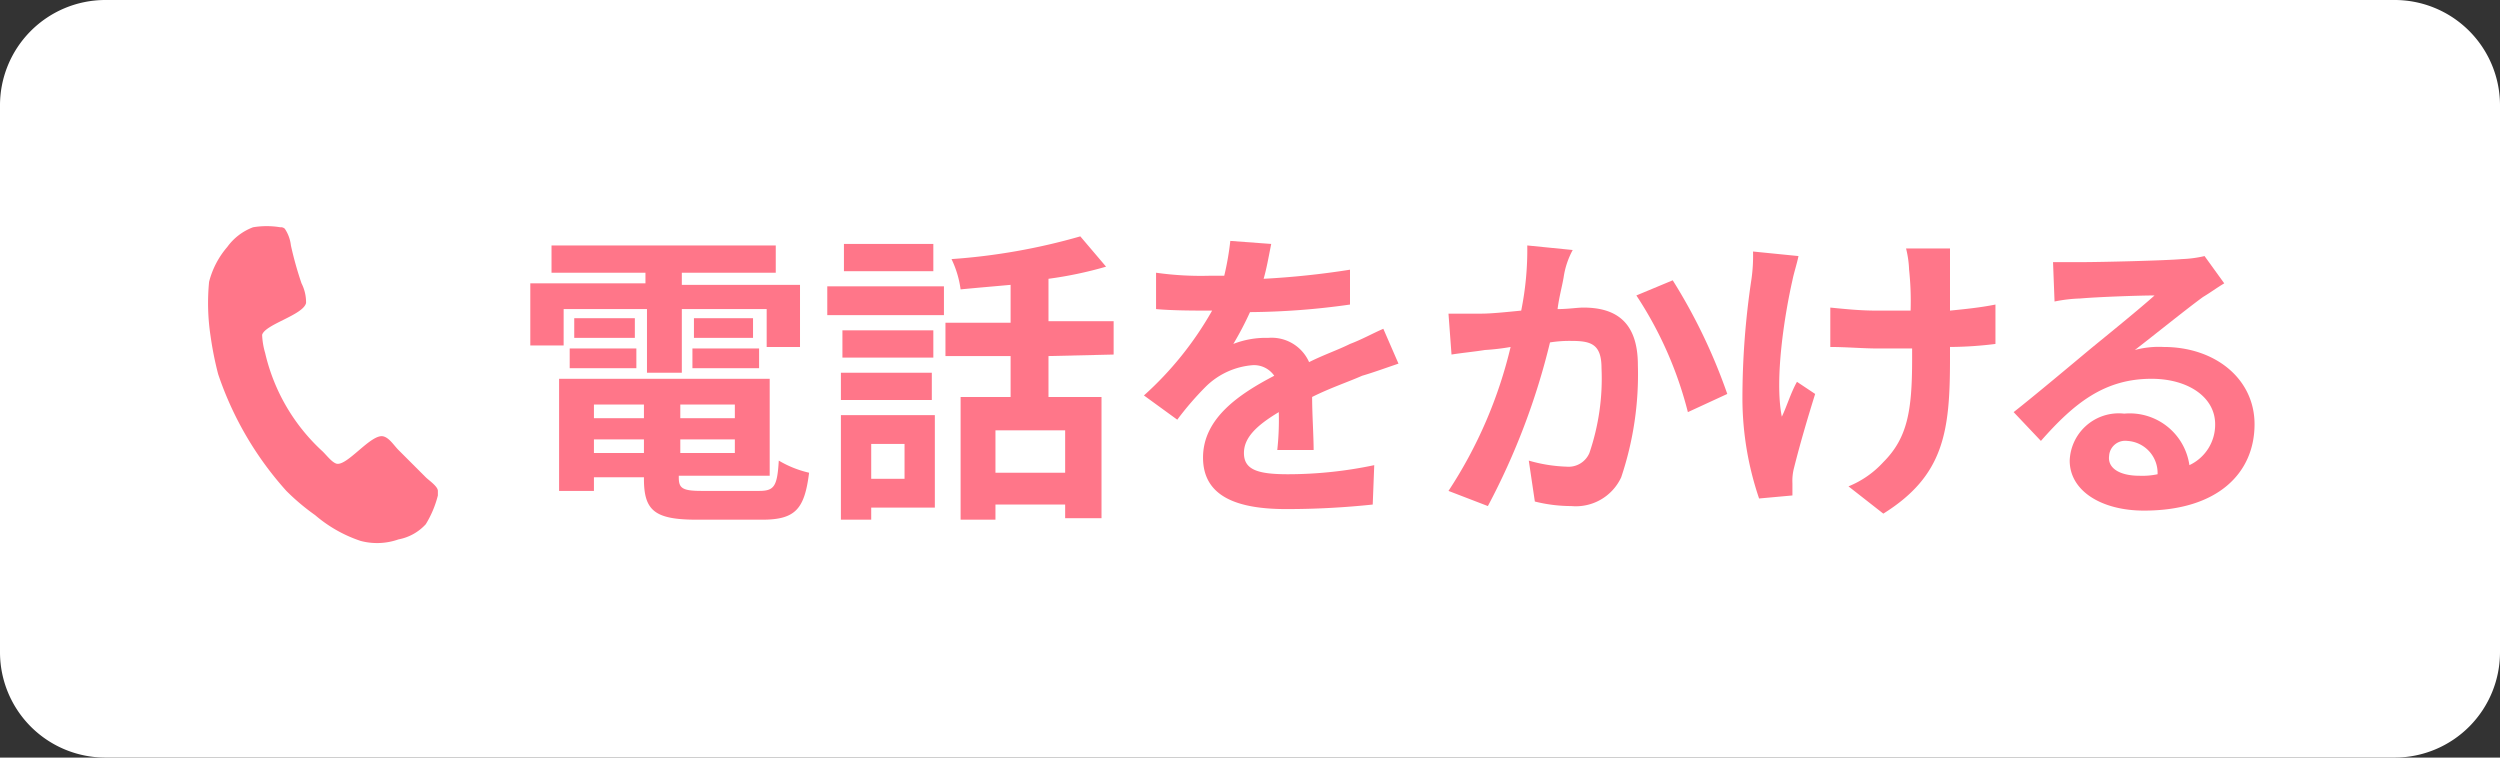
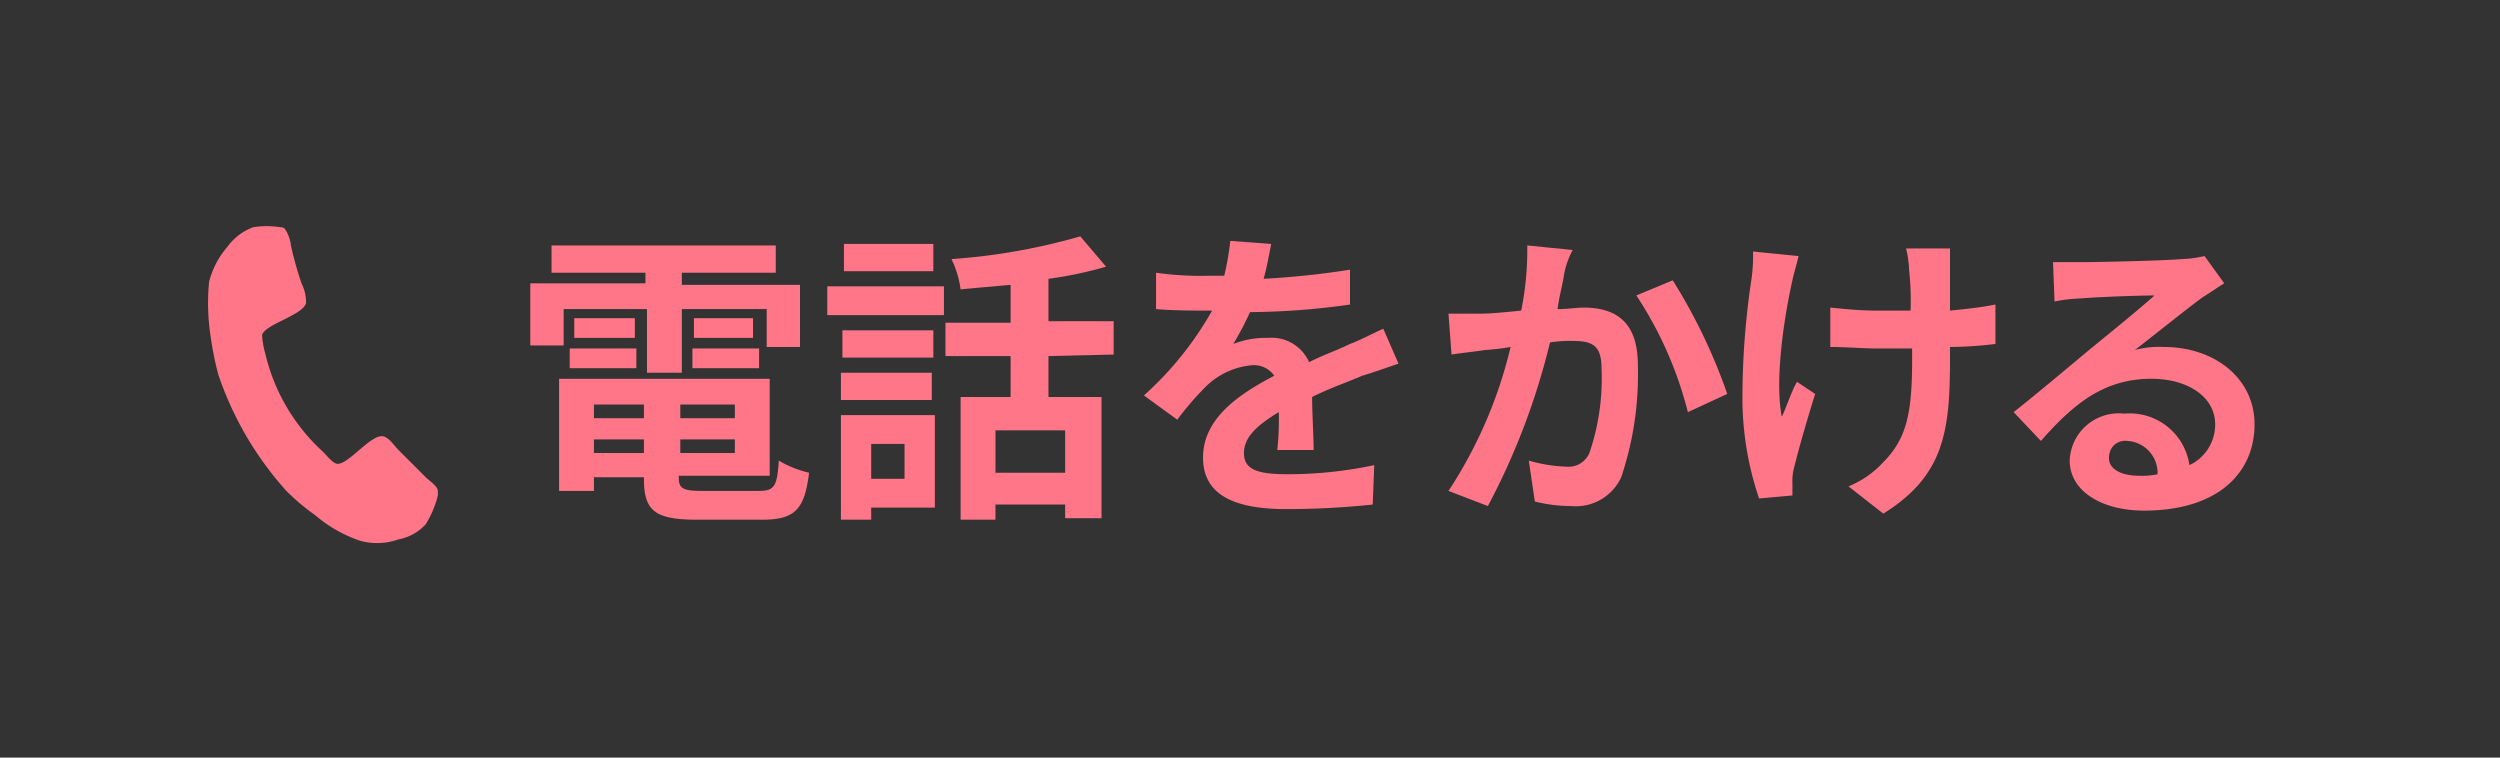
<svg xmlns="http://www.w3.org/2000/svg" width="165" height="50" viewBox="0 0 165 50">
  <rect x="0" y="0" width="165" height="50" fill="#333333" stroke="none" />
  <defs>
    <style>.cls-1{fill:#fff;}.cls-2{fill:#ff7689;}</style>
  </defs>
  <title>アセット 1</title>
  <g id="レイヤー_2" data-name="レイヤー 2">
    <g id="レイヤー_1-2" data-name="レイヤー 1">
      <g id="レイヤー_1-2-2" data-name="レイヤー 1-2">
        <g id="レイヤー_1-2-2-2" data-name="レイヤー 1-2-2">
          <g id="レイヤー_1-2-2-2-2" data-name="レイヤー 1-2-2-2">
-             <path class="cls-1" d="M7.0 0h151a6.957,6.957,0,0,1,7,6.914v0q0.0.043,0,.086v36a6.957,6.957,0,0,1-6.914,7q-.043 0-.086,0h-151a6.957,6.957,0,0,1-7-6.914q-0-.043,0-.086v-36a6.957,6.957,0,0,1,6.914-7h0Q6.957-0,7.0 0Z" />
            <path class="cls-2" d="M37.2,22.8h-2.2v-4.1h7.6v-.7h-6.2v-1.8h14.8v1.8h-6.2v.8h7.8v4.1h-2.2v-2.5h-5.6v4.2h-2.3v-4.2h-5.5Zm12.9,9.6c1,0,1.2-.3,1.3-2a6.983,6.983,0,0,0,2,.8c-.3,2.4-.9,3.1-3.1,3.1h-4.3c-2.8,0-3.5-.6-3.5-2.7v-.1h-3.3v.9h-2.3v-7.4h13.9v6.4h-6v.1c0,.7.2.9,1.5.9Zm-12.5-9.4h4.4v1.3h-4.4Zm4.3-.7h-4v-1.3h4Zm-2.7,4.4v.9h3.3v-.9Zm3.3,3.2v-.9h-3.3v.9Zm6-3.2h-3.6v.9h3.6Zm0,3.2v-.9h-3.6v.9Zm1.2-8.9v1.3h-3.9v-1.3Zm-4,2h4.4v1.3h-4.4Z" />
            <path class="cls-2" d="M54.6,18.9h7.7v1.9h-7.7Zm7.1,14.6h-4.2v.8h-2v-6.9h6.2Zm-.1-9.9h-6v-1.8h6Zm-6.1,1h6v1.8h-6Zm6.1-6.7h-5.9v-1.8h5.9Zm-4.1,11.4v2.3h2.2v-2.3Zm11.7-5.8v2.7h3.5v8h-2.4v-.9h-4.6v1h-2.3v-8.1h3.3v-2.7h-4.3v-2.2h4.3v-2.5c-1.1.1-2.3.2-3.3.3a6.637,6.637,0,0,0-.6-2,40.941,40.941,0,0,0,8.5-1.5l1.7,2a25.719,25.719,0,0,1-3.8.8v2.8h4.3v2.2Zm1.1,4.9h-4.6v2.8h4.6Z" />
            <path class="cls-2" d="M83.4,18.4a55.089,55.089,0,0,0,5.7-.6v2.3a48.875,48.875,0,0,1-6.6.5,21.163,21.163,0,0,1-1.1,2.1,5.867,5.867,0,0,1,2.3-.4,2.703,2.703,0,0,1,2.7,1.6c1-.5,1.9-.8,2.7-1.2.8-.3,1.5-.7,2.2-1l1,2.3c-.6.2-1.7.6-2.4.8-.9.4-2.1.8-3.3,1.4,0,1.1.1,2.6.1,3.5h-2.4a18.52,18.52,0,0,0,.1-2.5c-1.5.9-2.3,1.7-2.3,2.7,0,1.1.9,1.4,2.9,1.4a27.6,27.6,0,0,0,5.7-.6l-.1,2.6a54.409,54.409,0,0,1-5.7.3c-3.2,0-5.5-.8-5.5-3.4s2.4-4.2,4.7-5.4a1.622,1.622,0,0,0-1.4-.7,4.955,4.955,0,0,0-3.1,1.4,19.997,19.997,0,0,0-1.9,2.2l-2.2-1.6a22.176,22.176,0,0,0,4.5-5.6h-.3c-.8,0-2.3,0-3.4-.1v-2.4a21.145,21.145,0,0,0,3.5.2h1a18.456,18.456,0,0,0,.4-2.3l2.7.2C83.7,17.1,83.6,17.7,83.4,18.4Z" />
            <path class="cls-2" d="M103.2,18.3c-.1.6-.3,1.3-.4,2.1.7,0,1.3-.1,1.7-.1,2.1,0,3.6.9,3.6,3.8a21.33,21.33,0,0,1-1.1,7.4,3.3,3.3,0,0,1-3.3,1.9,9.863,9.863,0,0,1-2.4-.3l-.4-2.7a10.053,10.053,0,0,0,2.5.4,1.491,1.491,0,0,0,1.5-.9,15.218,15.218,0,0,0,.8-5.6c0-1.6-.7-1.8-2-1.8a8.168,8.168,0,0,0-1.4.1,46.01,46.01,0,0,1-4.1,10.8l-2.6-1a29.767,29.767,0,0,0,4.1-9.5,14.933,14.933,0,0,1-1.7.2c-.6.1-1.6.2-2.2.3l-.2-2.7h2.2c.6,0,1.6-.1,2.6-.2a20.239,20.239,0,0,0,.4-4.3l3,.3A5.396,5.396,0,0,0,103.2,18.3Zm10.8,7.7-2.6,1.2a25.18,25.18,0,0,0-3.4-7.7l2.4-1A36.882,36.882,0,0,1,114,26Z" />
            <path class="cls-2" d="M118.3,18.5c-.5,2.2-1.2,6.5-.7,9,.3-.6.6-1.6,1-2.3l1.2.8c-.5,1.6-1,3.3-1.4,4.9a3.402,3.402,0,0,0-.1,1v.8l-2.2.2a20.627,20.627,0,0,1-1.1-6.5,52.869,52.869,0,0,1,.6-8,10.868,10.868,0,0,0,.1-1.8l3,.3C118.6,17.4,118.4,18,118.3,18.5Zm10.4-.6v2.6c1-.1,2-.2,3-.4v2.6a25.059,25.059,0,0,1-3,.2v.8c0,4.8-.4,7.7-4.4,10.2l-2.3-1.8a6.342,6.342,0,0,0,2.3-1.6c1.6-1.6,1.9-3.4,1.9-6.8v-.7h-2.3c-.9,0-2.1-.1-3.1-.1v-2.6c1,.1,2,.2,3,.2h2.3a19.401,19.401,0,0,0-.1-2.7,6.752,6.752,0,0,0-.2-1.4h2.9Z" />
            <path class="cls-2" d="M137.5,17.3c1.1,0,5.4-.1,6.5-.2a7.72,7.72,0,0,0,1.5-.2l1.3,1.8c-.5.3-.9.6-1.4.9-1.1.8-3.2,2.5-4.5,3.5a6.154,6.154,0,0,1,1.9-.2c3.4,0,6,2.1,6,5.1,0,3.2-2.4,5.7-7.3,5.7-2.8,0-4.9-1.3-4.9-3.3a3.239,3.239,0,0,1,3.355-3.118h0q.123.004.245.018h0a3.977,3.977,0,0,1,4.3,3.4,2.947,2.947,0,0,0,1.7-2.7c0-1.8-1.8-3-4.2-3-3.1,0-5.1,1.6-7.3,4.1l-1.8-1.9c1.4-1.1,3.9-3.2,5.1-4.2,1.1-.9,3.2-2.6,4.2-3.5-1,0-3.8.1-4.9.2a9.852,9.852,0,0,0-1.7.2l-.1-2.6Zm3.7,14.1a4.869,4.869,0,0,0,1.2-.1,2.121,2.121,0,0,0-2-2.2,1.063,1.063,0,0,0-1.192.916h0q-.005.042-.008.084C139.1,30.9,139.9,31.4,141.2,31.4Z" />
            <path class="cls-2" d="M28.1,34.6a3.247,3.247,0,0,1-1.8,1,4.236,4.236,0,0,1-2.5.1,8.958,8.958,0,0,1-3-1.7,14.621,14.621,0,0,1-1.9-1.6,22.02,22.02,0,0,1-4.5-7.7,22.113,22.113,0,0,1-.5-2.5,14.473,14.473,0,0,1-.1-3.6,5.667,5.667,0,0,1,1.2-2.3,3.708,3.708,0,0,1,1.7-1.3,5.438,5.438,0,0,1,1.8,0,.367.367,0,0,1,.3.1,2.46,2.46,0,0,1,.4,1.1,23.347,23.347,0,0,0,.7,2.5,2.768,2.768,0,0,1,.3,1.3c-.2.8-2.7,1.4-2.9,2.1a5.019,5.019,0,0,0,.2,1.2,12.669,12.669,0,0,0,3.8,6.5c.3.3.6.7.9.8.7.2,2.3-2,3.1-1.8.4.1.7.6,1,.9l1.8,1.8c.2.2.8.6.8.9v.3A6.781,6.781,0,0,1,28.1,34.6Z" />
          </g>
        </g>
      </g>
    </g>
  </g>
</svg>